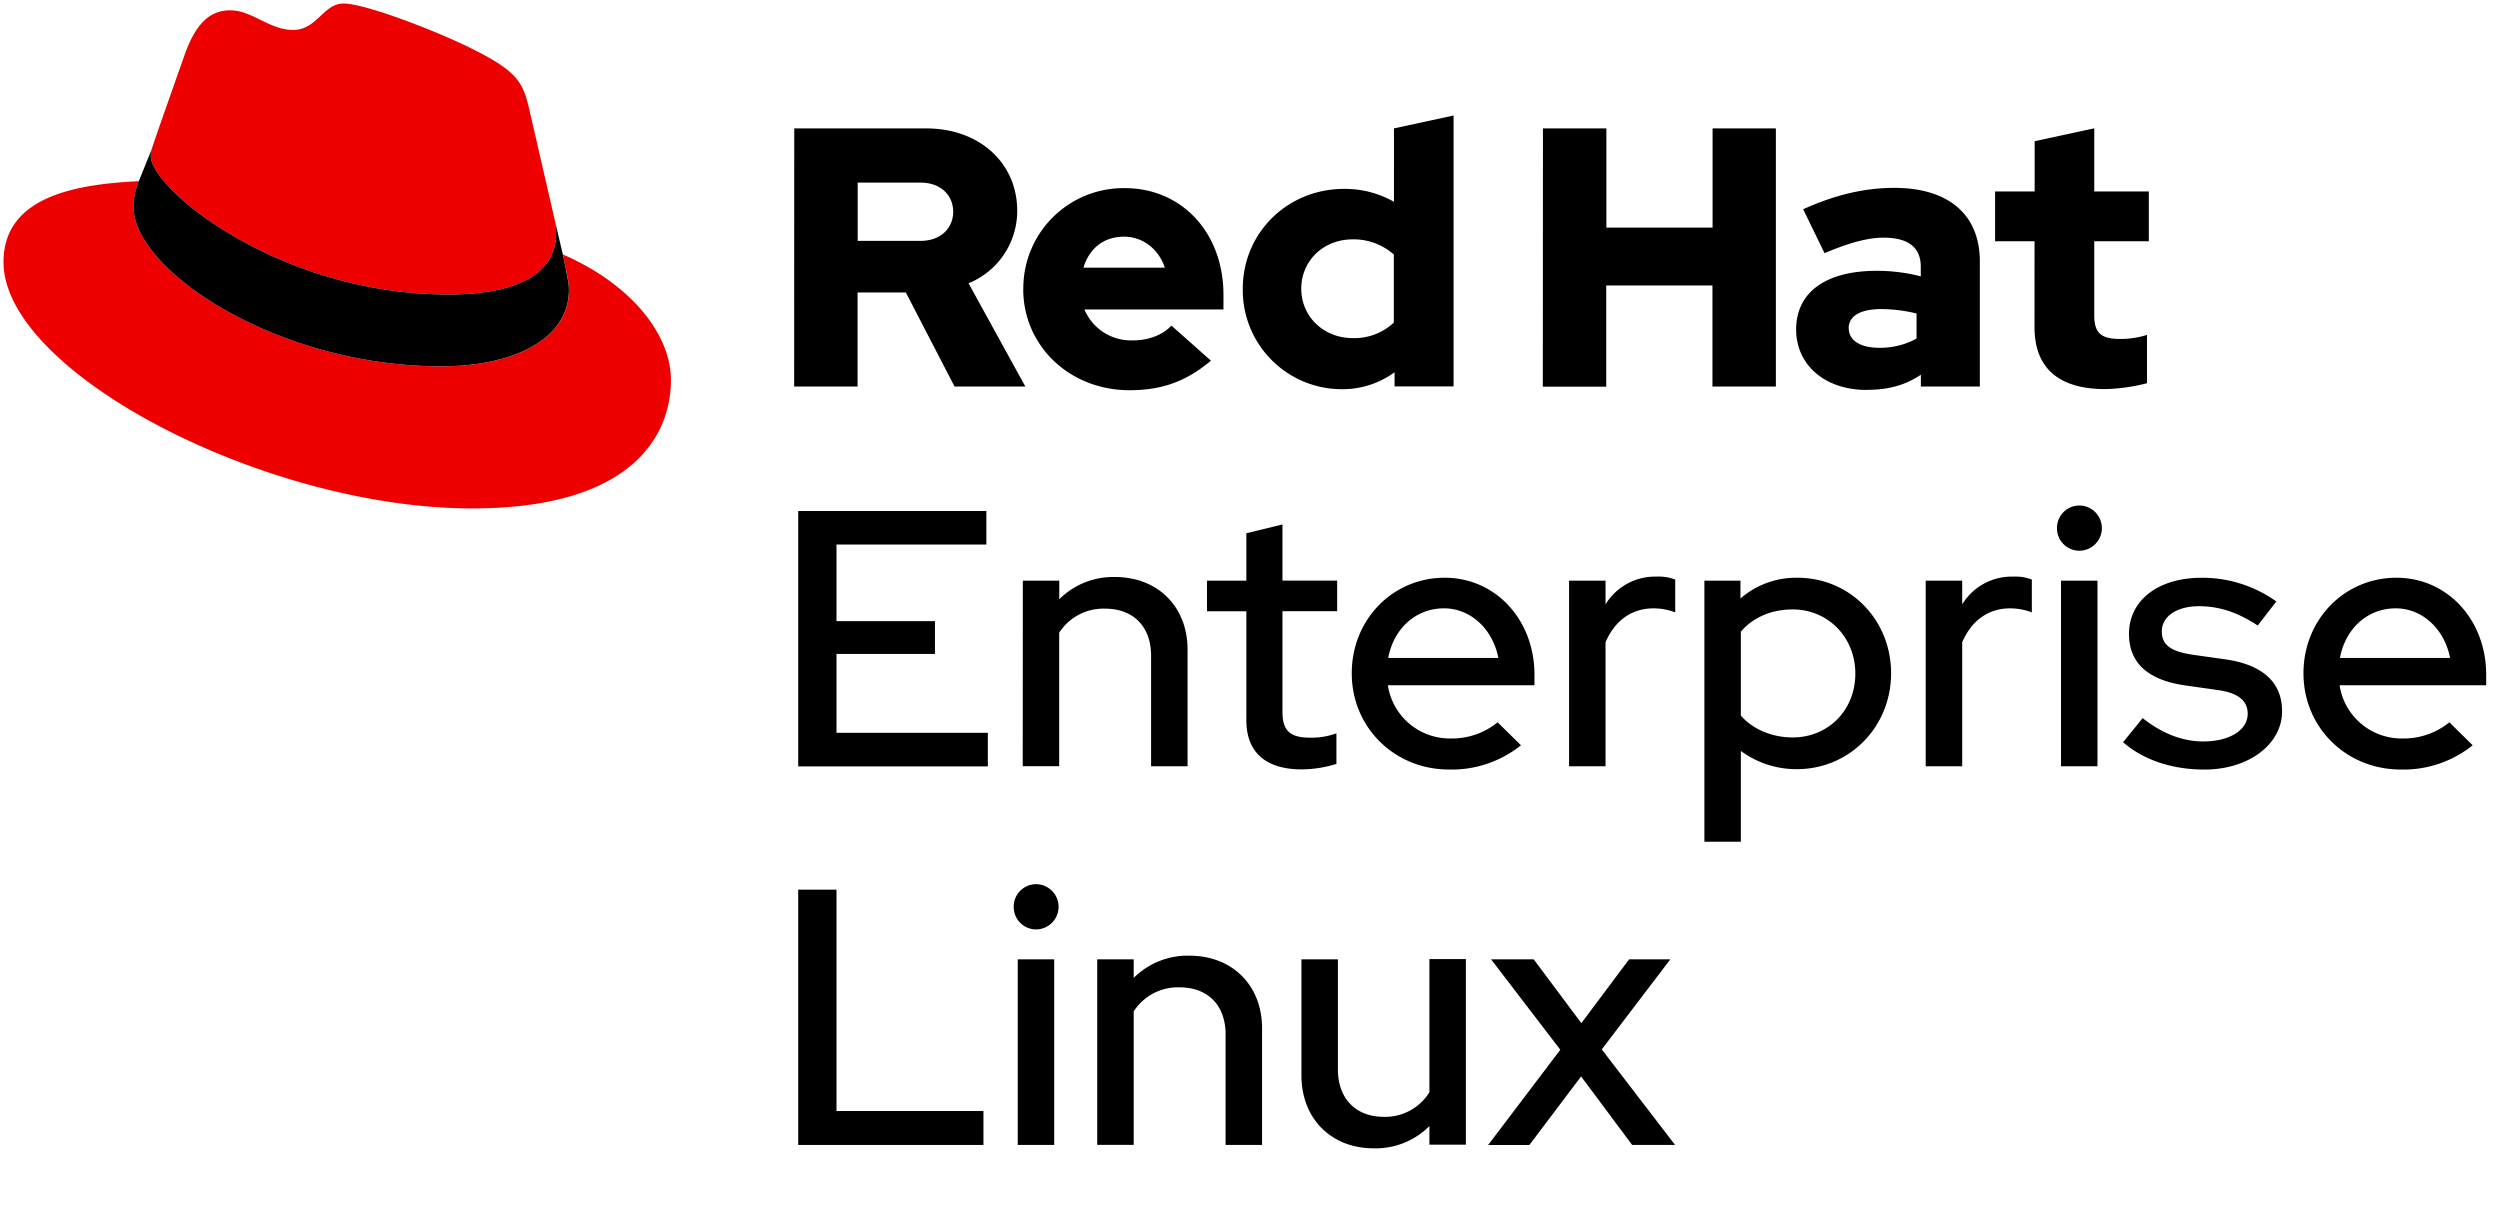
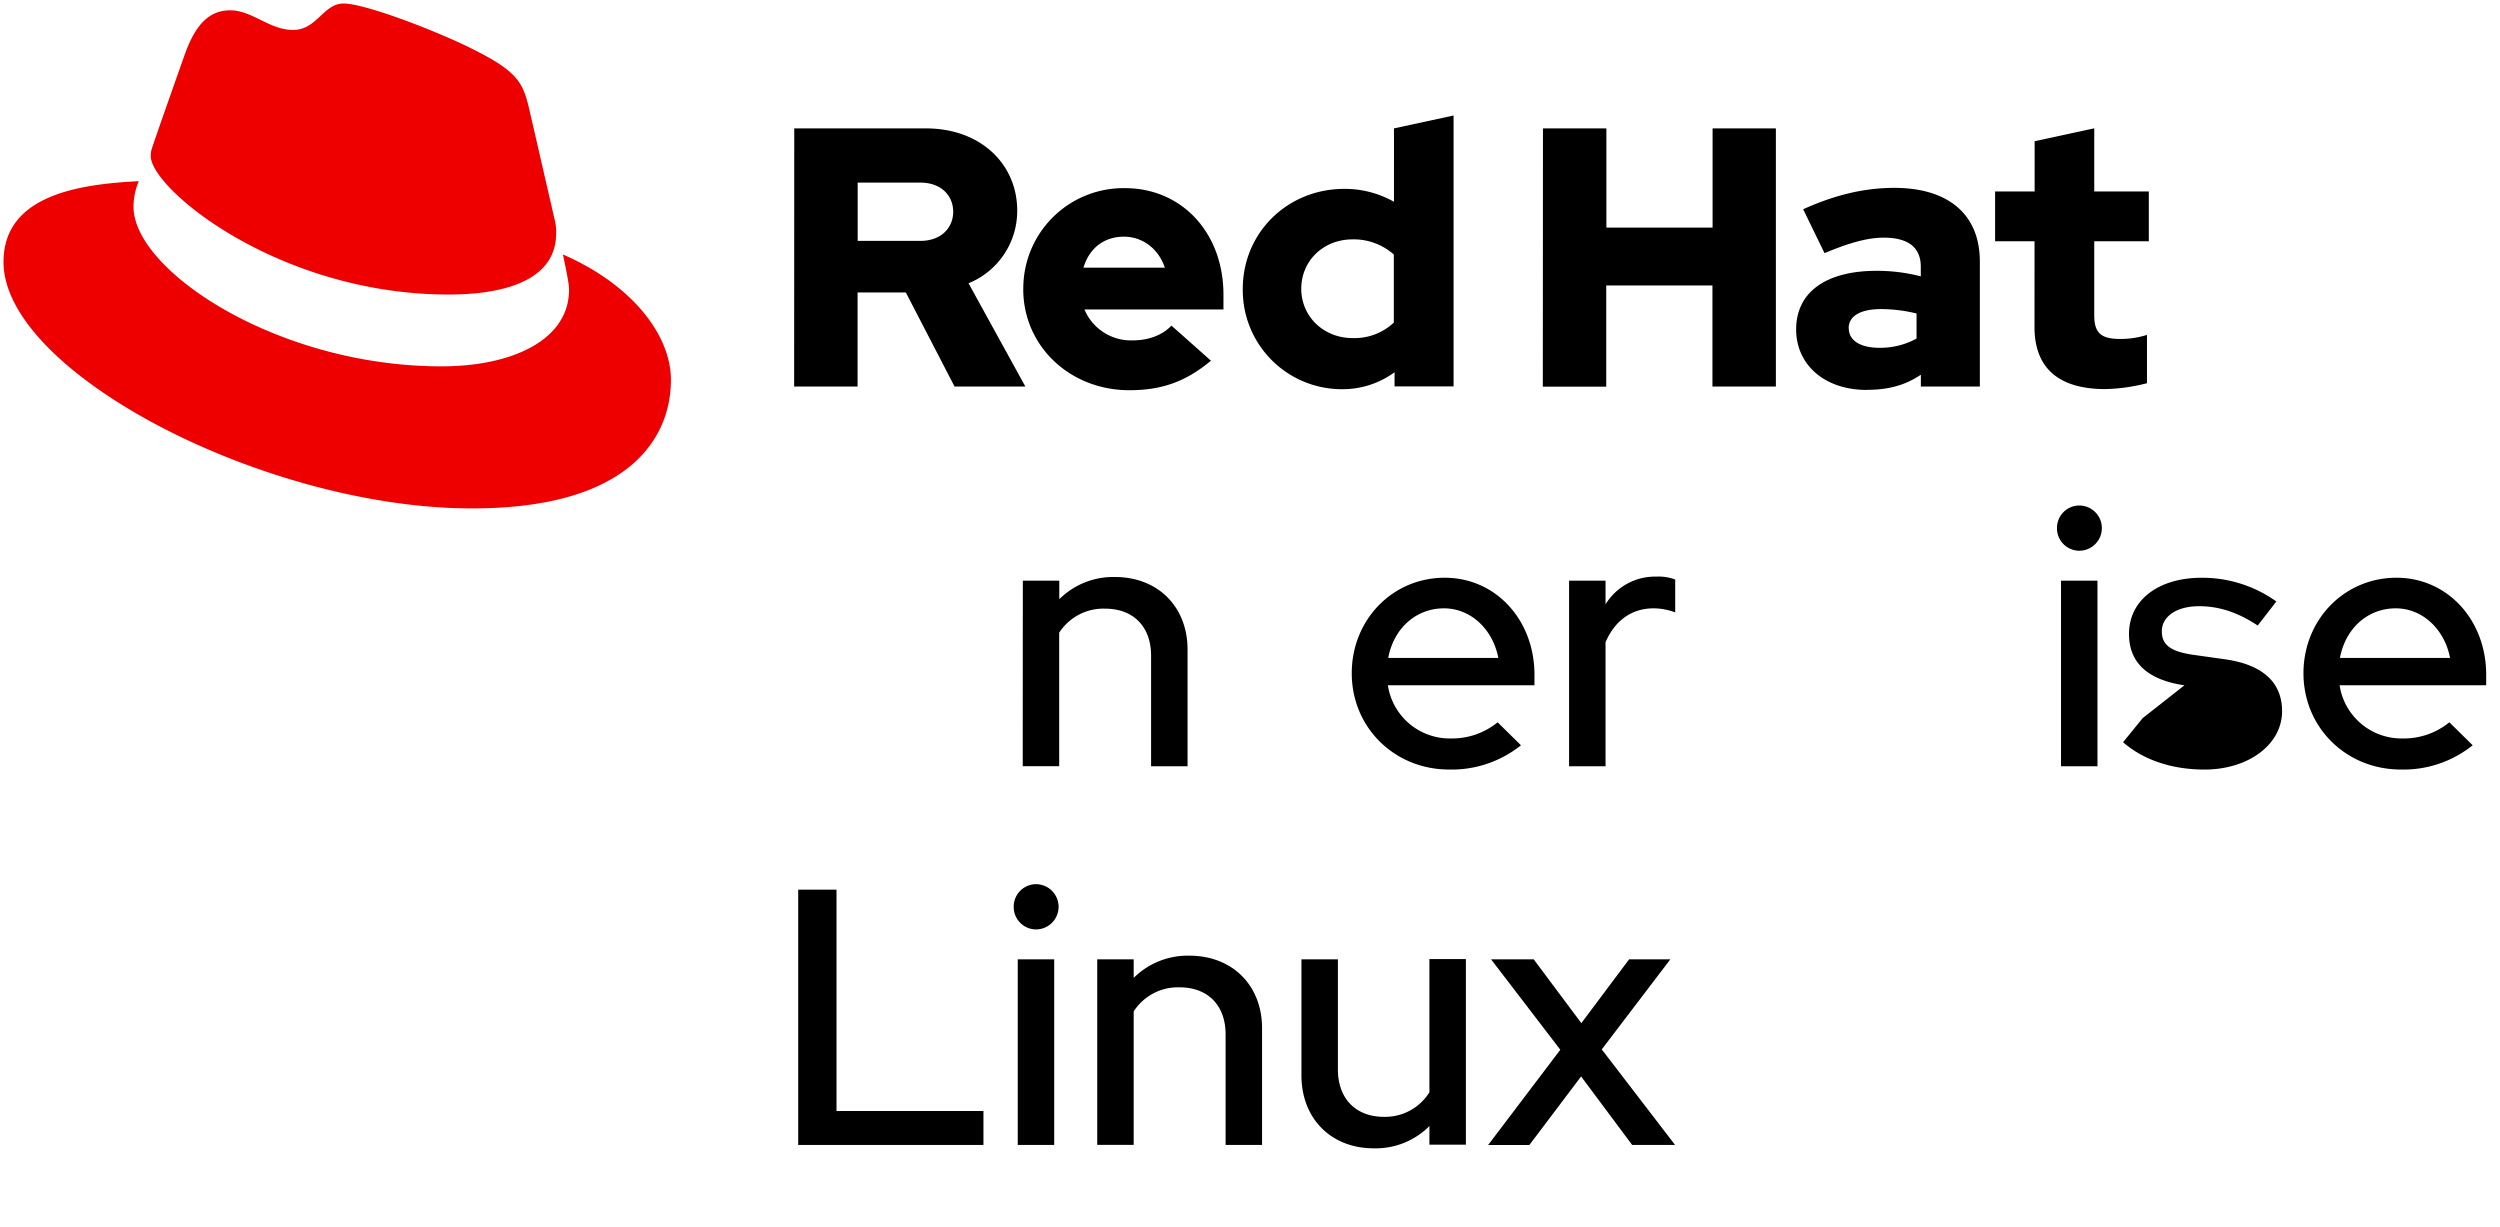
<svg xmlns="http://www.w3.org/2000/svg" id="Layer_1" data-name="Layer 1" viewBox="0 0 713 350">
  <defs>
    <style>.cls-1{fill:#e00;}</style>
  </defs>
  <title>Logo-Red_Hat-Enterprise_Linux-B-Standard-RGB</title>
-   <path d="M227.65,145.73h53.66v9.57H238.57v21.84h28.08v9.36H238.57V209h43.16v9.57H227.65Z" />
  <path d="M291.71,165.6h10.4v5.3A21.8,21.8,0,0,1,318,164.56c12.16,0,20.69,8.42,20.69,20.69v33.29h-10.4V187c0-8.32-5.09-13.41-13.1-13.41a15,15,0,0,0-13.11,6.86v38.07h-10.4Z" />
-   <path d="M355.46,174.33H344.23V165.6h11.23V152.08l10.3-2.5v16h15.6v8.73h-15.6V203c0,5.41,2.18,7.38,7.8,7.38a20.55,20.55,0,0,0,7.59-1.24v8.73a34.32,34.32,0,0,1-9.88,1.56c-10.29,0-15.81-4.89-15.81-14Z" />
  <path d="M413.29,219.47c-15.6,0-27.77-12-27.77-27.46,0-15.28,11.65-27.24,26.52-27.24,14.56,0,25.59,12.06,25.59,27.66v3H395.82a17.84,17.84,0,0,0,17.89,15.18A20.59,20.59,0,0,0,427.12,206l6.66,6.55A31.56,31.56,0,0,1,413.29,219.47Zm-17.37-31.82h31.41c-1.56-8.12-7.8-14.15-15.5-14.15C403.83,173.5,397.48,179.22,395.92,187.65Z" />
  <path d="M447.5,165.6h10.4v6.76a16.57,16.57,0,0,1,14.56-7.91,13.13,13.13,0,0,1,5.31.84v9.36a17.81,17.81,0,0,0-6.14-1.15c-6.13,0-11,3.33-13.73,9.67v35.37H447.5Z" />
-   <path d="M486.09,165.6h10.29v5.09a24.21,24.21,0,0,1,16.23-5.92c15,0,26.73,12,26.73,27.24s-11.76,27.36-26.94,27.36a26.72,26.72,0,0,1-15.91-5.2v25.89h-10.4Zm10.4,14.56v23.92c3.32,3.85,8.84,6.24,14.77,6.24,10.19,0,17.88-7.8,17.88-18.2s-7.8-18.31-17.88-18.31C505.22,173.81,499.92,176.1,496.49,180.16Z" />
-   <path d="M549.21,165.6h10.41v6.76a16.56,16.56,0,0,1,14.56-7.91,13.1,13.1,0,0,1,5.3.84v9.36a17.81,17.81,0,0,0-6.14-1.15c-6.13,0-11,3.33-13.72,9.67v35.37H549.21Z" />
  <path d="M586.65,150.62a6.39,6.39,0,0,1,6.35-6.45,6.45,6.45,0,1,1,0,12.9A6.39,6.39,0,0,1,586.65,150.62Zm11.55,67.92H587.8V165.6h10.4Z" />
-   <path d="M611.09,204.81c5.51,4.37,11.34,6.65,17.27,6.65,7.48,0,12.68-3.22,12.68-7.9,0-3.74-2.7-5.93-8.52-6.76L623,195.45c-10.51-1.56-15.81-6.45-15.81-14.67,0-9.57,8.32-16,20.7-16a36.28,36.28,0,0,1,21.32,6.76l-5.31,6.86c-5.82-3.85-11.13-5.51-16.74-5.51-6.35,0-10.61,2.91-10.61,7.17,0,3.85,2.5,5.72,8.74,6.66l9.56,1.35c10.51,1.56,16,6.56,16,14.77,0,9.47-9.57,16.64-22.15,16.64-9.15,0-17.37-2.7-23.2-7.8Z" />
+   <path d="M611.09,204.81L623,195.45c-10.51-1.56-15.81-6.45-15.81-14.67,0-9.57,8.32-16,20.7-16a36.28,36.28,0,0,1,21.32,6.76l-5.31,6.86c-5.82-3.85-11.13-5.51-16.74-5.51-6.35,0-10.61,2.91-10.61,7.17,0,3.85,2.5,5.72,8.74,6.66l9.56,1.35c10.51,1.56,16,6.56,16,14.77,0,9.47-9.57,16.64-22.15,16.64-9.15,0-17.37-2.7-23.2-7.8Z" />
  <path d="M684.72,219.47c-15.6,0-27.77-12-27.77-27.46,0-15.28,11.65-27.24,26.52-27.24,14.57,0,25.59,12.06,25.59,27.66v3H667.25a17.86,17.86,0,0,0,17.89,15.18A20.62,20.62,0,0,0,698.56,206l6.65,6.55A31.52,31.52,0,0,1,684.72,219.47Zm-17.37-31.82h31.41c-1.56-8.12-7.8-14.15-15.49-14.15C675.26,173.5,668.91,179.22,667.35,187.65Z" />
  <path d="M227.65,253.73h10.92v63.13h41.91v9.68H227.65Z" />
  <path d="M289.11,258.62a6.39,6.39,0,0,1,6.35-6.45,6.45,6.45,0,0,1,0,12.9A6.39,6.39,0,0,1,289.11,258.62Zm11.55,67.92h-10.4V273.6h10.4Z" />
  <path d="M312.93,273.6h10.4v5.3a21.8,21.8,0,0,1,15.91-6.34c12.17,0,20.7,8.42,20.7,20.69v33.29h-10.4V295c0-8.32-5.1-13.41-13.11-13.41a15,15,0,0,0-13.1,6.86v38.07h-10.4Z" />
  <path d="M381.57,305c0,8.32,5.09,13.52,13.1,13.52a14.87,14.87,0,0,0,13-7v-38h10.4v52.94h-10.4v-5.31a21.63,21.63,0,0,1-15.91,6.35c-12.17,0-20.59-8.53-20.59-20.8V273.6h10.4Z" />
  <path d="M445,299.39,425.25,273.6h12.16L451,291.8l13.62-18.2h11.76l-19.56,25.69,20.91,27.25H465.49L450.93,307l-14.76,19.56H424.41Z" />
  <path class="cls-1" d="M128,84c12.51,0,30.61-2.58,30.61-17.46a14,14,0,0,0-.31-3.42l-7.45-32.36c-1.72-7.12-3.23-10.35-15.73-16.6C125.39,9.19,104.26,1,98,1c-5.82,0-7.55,7.54-14.45,7.54-6.68,0-11.64-5.6-17.89-5.6-6,0-9.91,4.09-12.93,12.5,0,0-8.41,23.72-9.49,27.16A6.43,6.43,0,0,0,43,44.54C43,53.76,79.33,84,128,84m32.55-11.42c1.73,8.19,1.73,9.05,1.73,10.13,0,14-15.74,21.77-36.43,21.77C79,104.47,38.08,77.1,38.08,59a18.45,18.45,0,0,1,1.51-7.33C22.77,52.52,1,55.54,1,74.72,1,106.2,75.59,145,134.65,145c45.28,0,56.7-20.48,56.7-36.65,0-12.72-11-27.16-30.83-35.78" />
-   <path d="M160.52,72.57c1.73,8.19,1.73,9.05,1.73,10.13,0,14-15.74,21.77-36.43,21.77C79,104.47,38.08,77.1,38.08,59a18.45,18.45,0,0,1,1.51-7.33l3.66-9.06A6.43,6.43,0,0,0,43,44.54C43,53.76,79.33,84,128,84c12.51,0,30.61-2.58,30.61-17.46a14,14,0,0,0-.31-3.42Z" />
  <path d="M580.24,93.3c0,11.89,7.15,17.67,20.19,17.67a52.11,52.11,0,0,0,11.89-1.68V95.51a24.84,24.84,0,0,1-7.68,1.16c-5.37,0-7.36-1.68-7.36-6.73V68.8h15.56V54.6H597.28v-18l-17,3.68V54.6H569V68.8h11.25Zm-53,.32c0-3.68,3.69-5.47,9.26-5.47a43.12,43.12,0,0,1,10.1,1.26v7.15A21.51,21.51,0,0,1,536,99.19c-5.46,0-8.73-2.1-8.73-5.57m5.2,17.56c6,0,10.84-1.26,15.36-4.31v3.37h16.82V74.58c0-13.56-9.14-21-24.39-21-8.52,0-16.94,2-26,6.1l6.1,12.52c6.52-2.74,12-4.42,16.83-4.42,7,0,10.62,2.73,10.62,8.31v2.73a49.53,49.53,0,0,0-12.62-1.58c-14.31,0-22.93,6-22.93,16.73,0,9.78,7.78,17.24,20.19,17.24m-92.44-.94h18.09V81.42h30.29v28.82h18.09V36.62H488.43V64.91H458.14V36.62H440.05ZM371.12,82.37c0-8,6.31-14.1,14.62-14.1a17.22,17.22,0,0,1,11.78,4.32V92a16.36,16.36,0,0,1-11.78,4.42c-8.2,0-14.62-6.1-14.62-14.09m26.61,27.87h16.83V32.94l-17,3.68V57.55a28.3,28.3,0,0,0-14.2-3.68c-16.19,0-28.92,12.51-28.92,28.5A28.25,28.25,0,0,0,382.8,111a25.12,25.12,0,0,0,14.93-4.83Zm-77.19-42.7c5.36,0,9.88,3.47,11.67,8.83H309c1.68-5.57,5.89-8.83,11.57-8.83M291.83,82.47c0,16.2,13.25,28.82,30.28,28.82,9.36,0,16.2-2.53,23.25-8.42l-11.26-10c-2.63,2.74-6.52,4.21-11.14,4.21a14.39,14.39,0,0,1-13.68-8.83h39.65V84.05c0-17.67-11.88-30.39-28.08-30.39a28.57,28.57,0,0,0-29,28.81M262.49,52.08c6,0,9.36,3.78,9.36,8.31s-3.37,8.31-9.36,8.31H244.61V52.08Zm-36,58.16h18.09V83.42h13.77l13.89,26.82h20.19l-16.2-29.45a22.27,22.27,0,0,0,13.88-20.72c0-13.25-10.41-23.45-26-23.45H226.52Z" />
</svg>